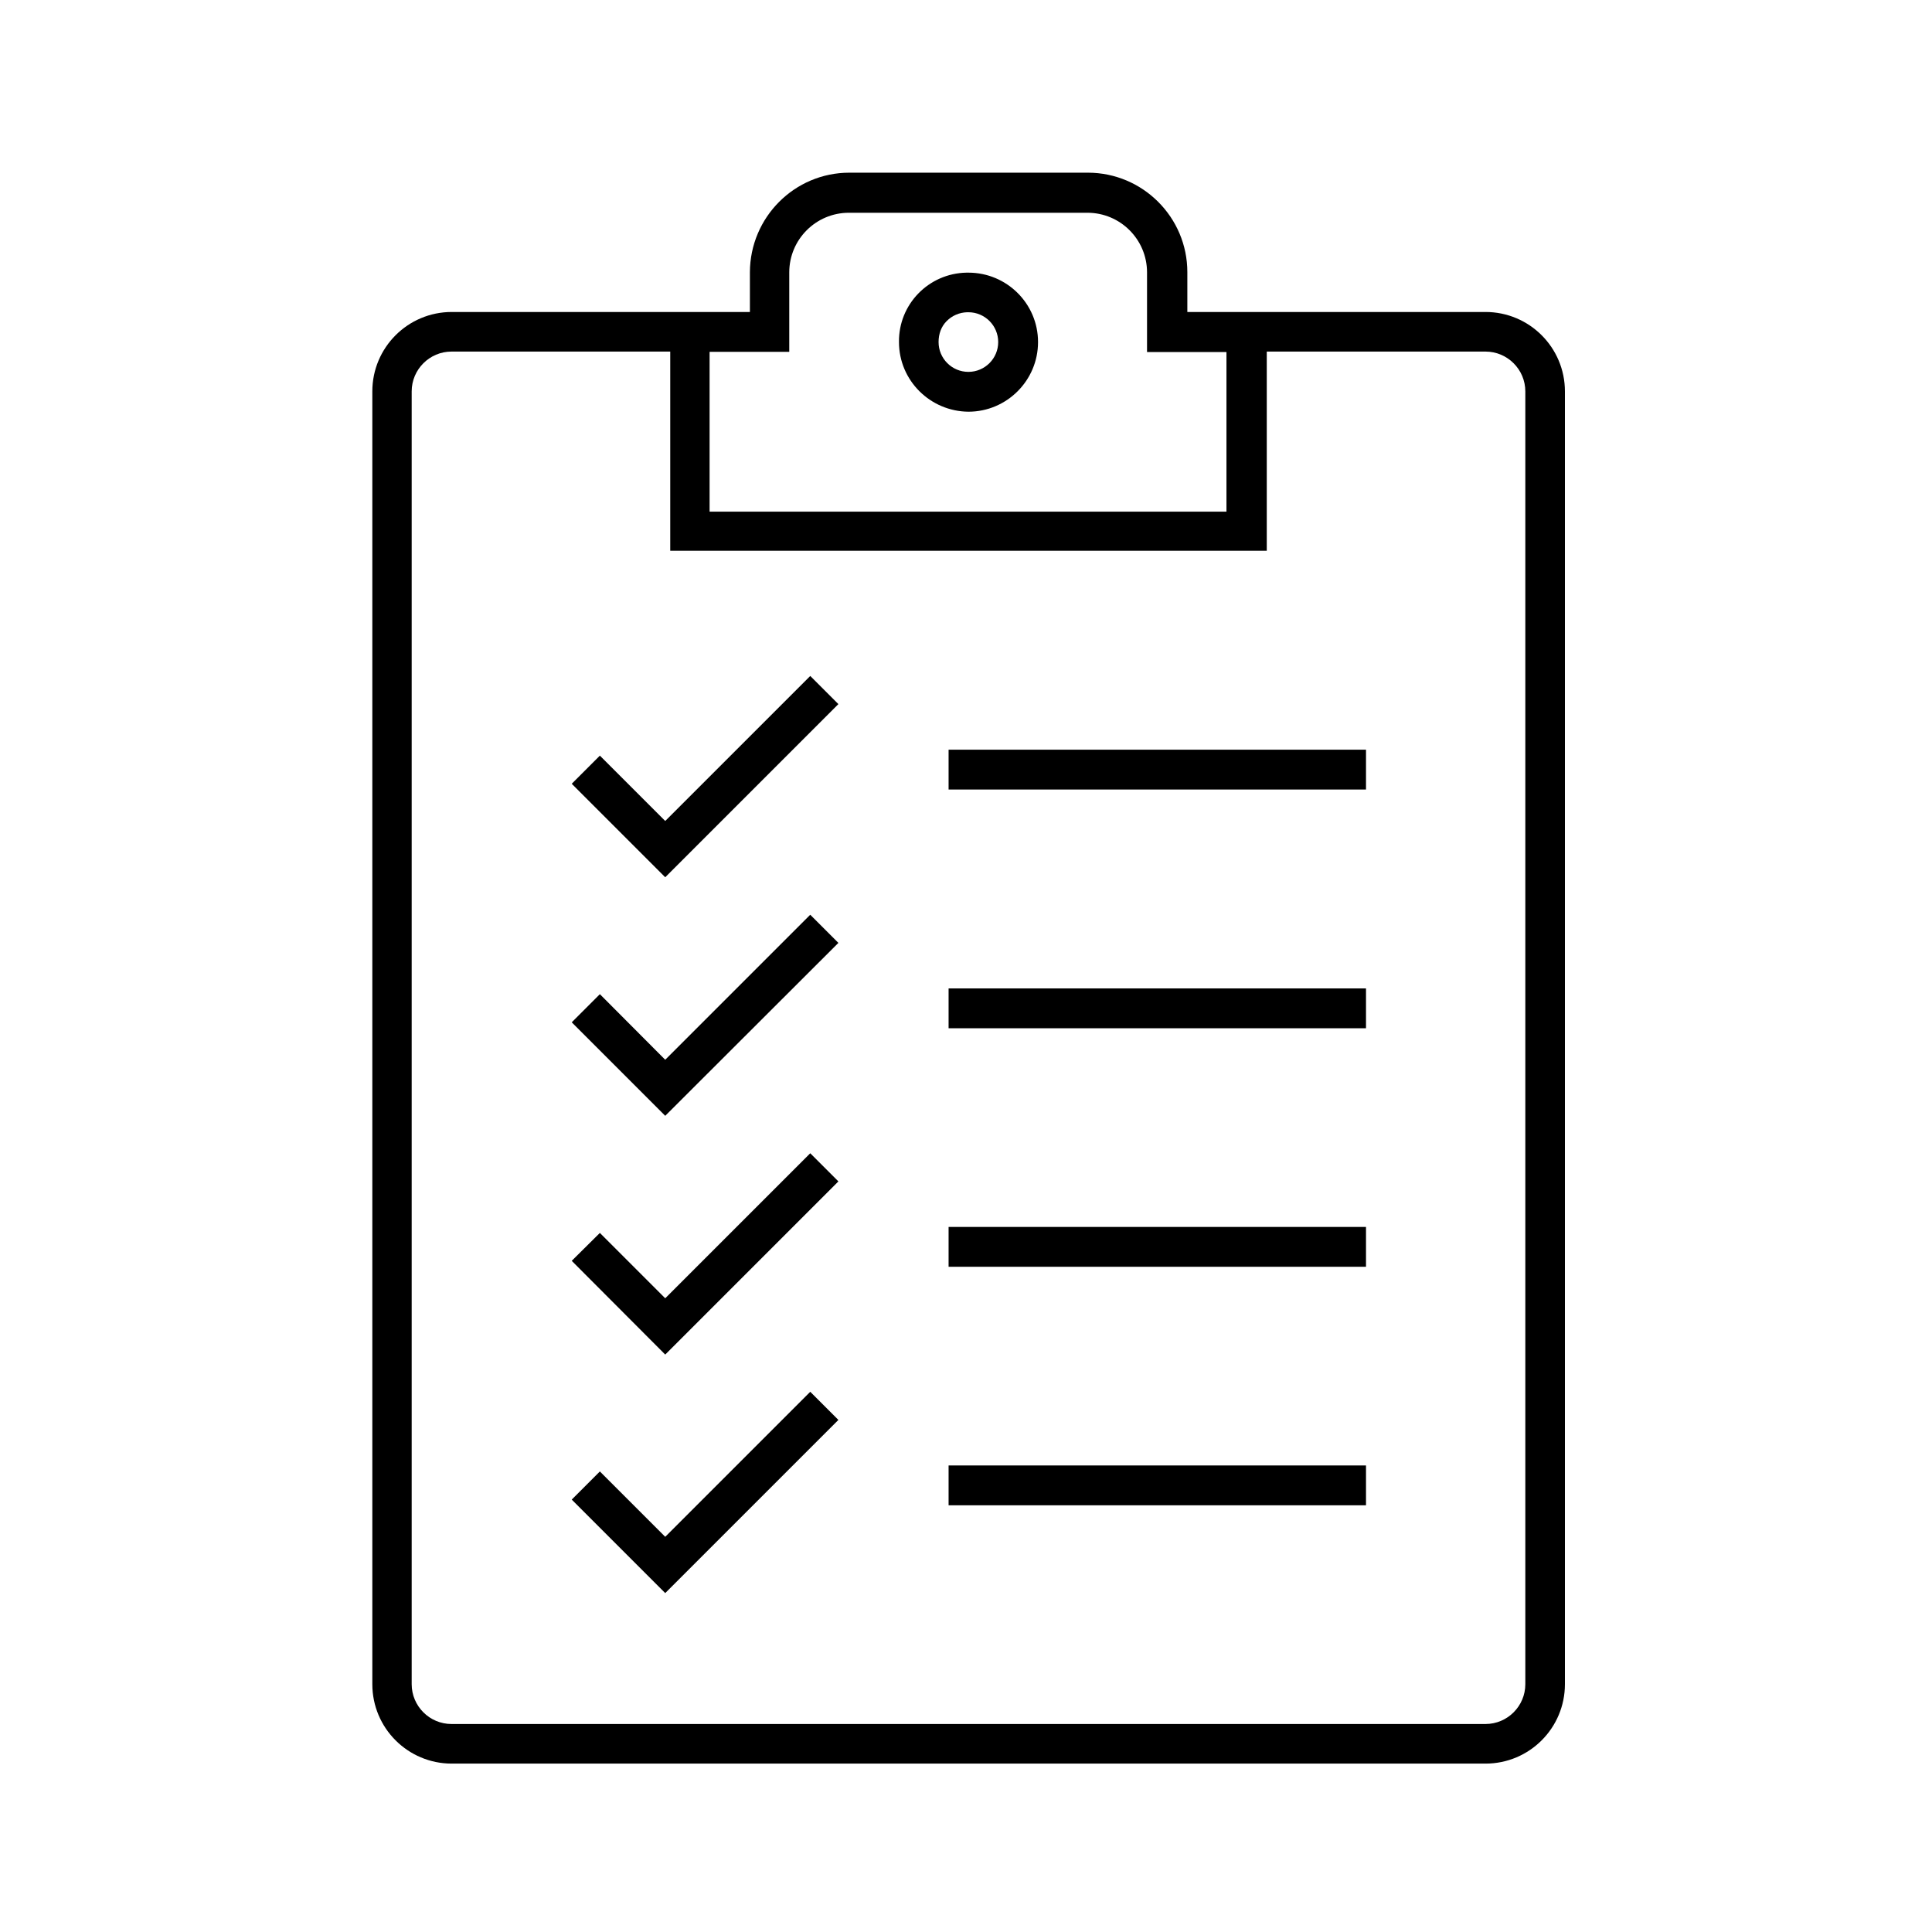
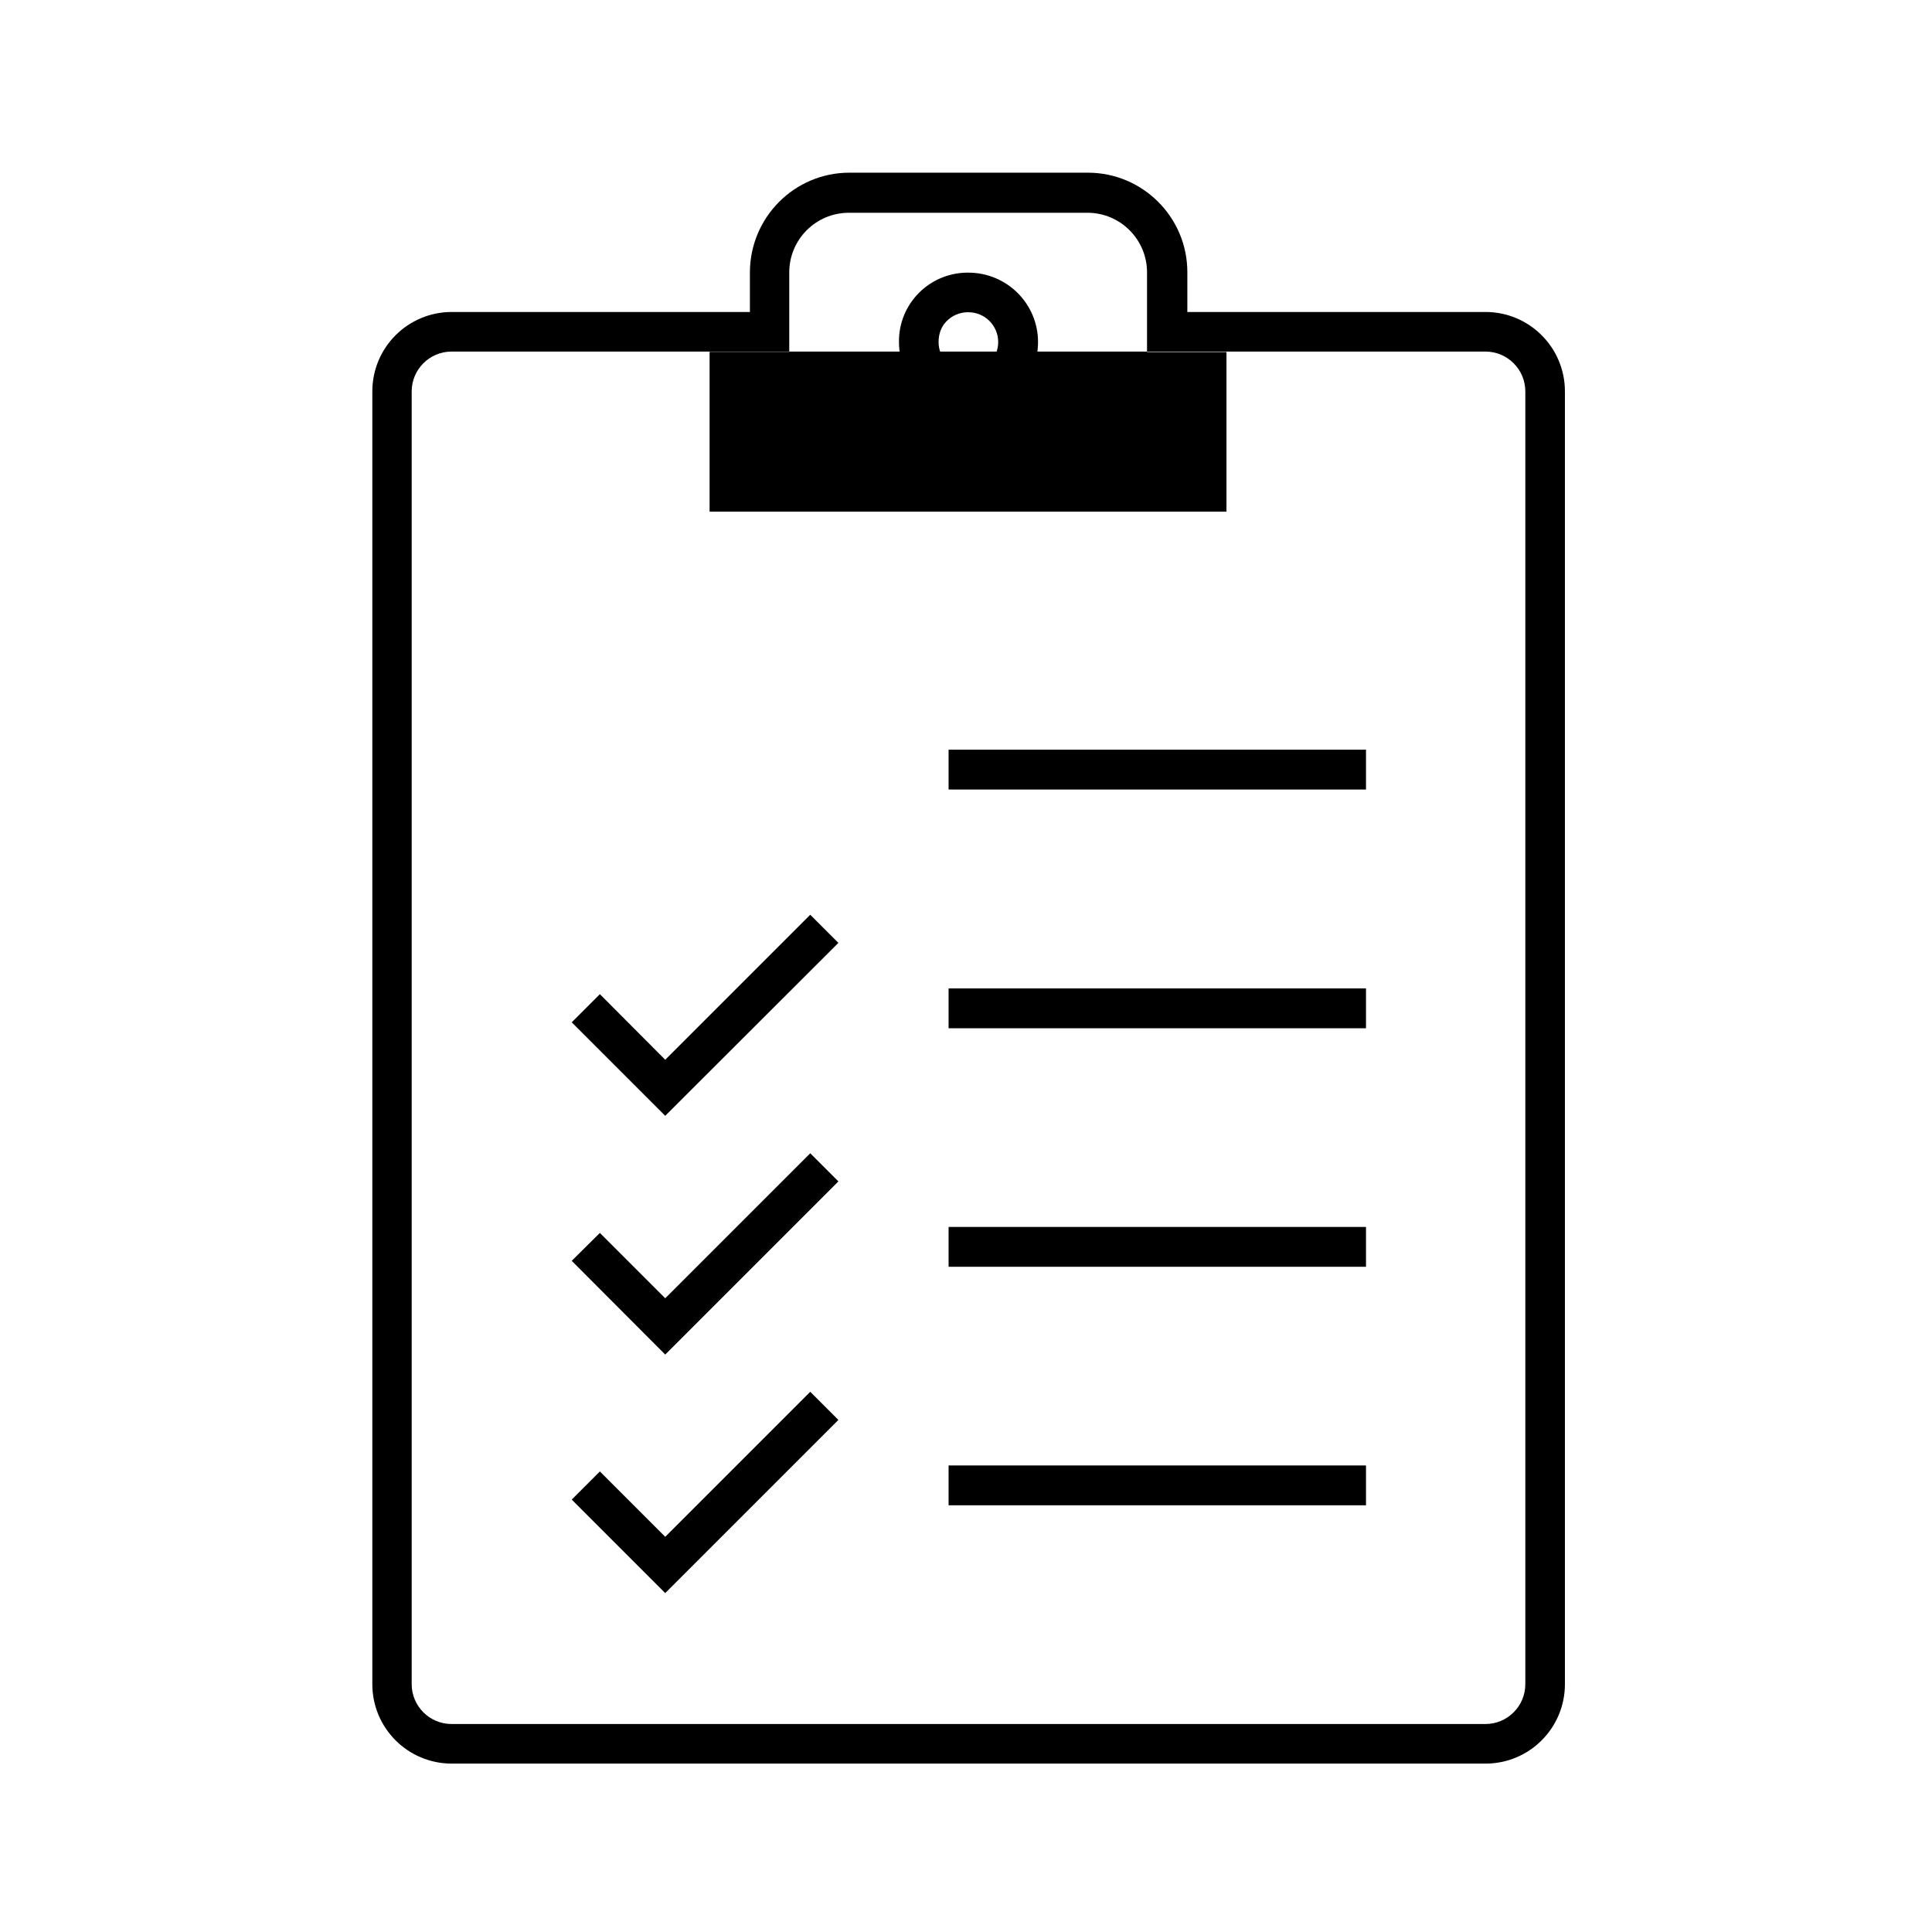
<svg xmlns="http://www.w3.org/2000/svg" width="81" height="81" viewBox="0 0 81 81" fill="none">
  <mask id="mask0_228_24" style="mask-type:luminance" maskUnits="userSpaceOnUse" x="0" y="0" width="81" height="81">
    <path d="M80.98 0H0V80.98H80.98V0Z" fill="white" />
  </mask>
  <g mask="url(#mask0_228_24)">
    <path d="M39.69 13.461C39.92 13.231 40.22 13.101 40.55 13.091H40.6C41.29 13.091 41.85 13.651 41.85 14.341C41.85 15.031 41.29 15.591 40.6 15.591C39.91 15.591 39.35 15.031 39.35 14.341C39.35 14.001 39.46 13.691 39.69 13.461ZM40.6 17.261C42.21 17.261 43.52 15.951 43.52 14.341C43.52 12.731 42.21 11.431 40.6 11.431H40.52C38.93 11.461 37.67 12.761 37.69 14.341C37.69 15.951 39 17.251 40.61 17.261H40.6Z" fill="black" />
-     <path d="M35.15 29.52L33.97 28.34L27.89 34.42L25.15 31.68L23.97 32.86L27.89 36.78L35.15 29.52Z" fill="black" />
    <path d="M57.27 31.431H39.77V33.101H57.27V31.431Z" fill="black" />
    <path d="M35.15 39.531L33.97 38.351L27.89 44.431L25.15 41.681L23.97 42.861L27.89 46.781L35.15 39.531Z" fill="black" />
    <path d="M57.27 41.44H39.77V43.11H57.27V41.44Z" fill="black" />
    <path d="M35.15 49.531L33.97 48.351L27.89 54.431L25.15 51.691L23.97 52.861L27.89 56.791L35.15 49.531Z" fill="black" />
    <path d="M57.27 51.44H39.77V53.11H57.27V51.44Z" fill="black" />
    <path d="M35.15 59.531L33.97 58.351L27.89 64.431L25.15 61.691L23.97 62.871L27.89 66.791L35.15 59.531Z" fill="black" />
    <path d="M57.27 61.44H39.77V63.11H57.27V61.44Z" fill="black" />
-     <path d="M62.27 72.28H18.93C18.01 72.28 17.26 71.53 17.26 70.61V16.41C17.26 15.49 18.01 14.74 18.93 14.74H28.1V23.09H53.11V14.74H62.28C63.2 14.74 63.95 15.49 63.95 16.41V70.61C63.95 71.53 63.2 72.28 62.28 72.28H62.27ZM29.76 14.75H33.09V11.42C33.09 10.04 34.21 8.92 35.59 8.92H45.59C46.97 8.92 48.09 10.04 48.09 11.42V14.76H51.42V21.45H29.75V14.76L29.76 14.75ZM65.61 16.41C65.61 14.57 64.12 13.08 62.28 13.08H49.78V11.41C49.78 9.11 47.91 7.24 45.61 7.24H35.61C33.31 7.24 31.45 9.11 31.44 11.41V13.08H18.94C17.1 13.08 15.61 14.57 15.61 16.41V70.61C15.61 72.45 17.1 73.94 18.94 73.94H62.28C64.12 73.94 65.61 72.45 65.61 70.61V16.41Z" fill="black" />
+     <path d="M62.27 72.28H18.93C18.01 72.28 17.26 71.53 17.26 70.61V16.41C17.26 15.49 18.01 14.74 18.93 14.74H28.1V23.09V14.74H62.28C63.2 14.74 63.95 15.49 63.95 16.41V70.61C63.95 71.53 63.2 72.28 62.28 72.28H62.27ZM29.76 14.75H33.09V11.42C33.09 10.04 34.21 8.92 35.59 8.92H45.59C46.97 8.92 48.09 10.04 48.09 11.42V14.76H51.42V21.45H29.75V14.76L29.76 14.75ZM65.61 16.41C65.61 14.57 64.12 13.08 62.28 13.08H49.78V11.41C49.78 9.11 47.91 7.24 45.61 7.24H35.61C33.31 7.24 31.45 9.11 31.44 11.41V13.08H18.94C17.1 13.08 15.61 14.57 15.61 16.41V70.61C15.61 72.45 17.1 73.94 18.94 73.94H62.28C64.12 73.94 65.61 72.45 65.61 70.61V16.41Z" fill="black" />
  </g>
</svg>